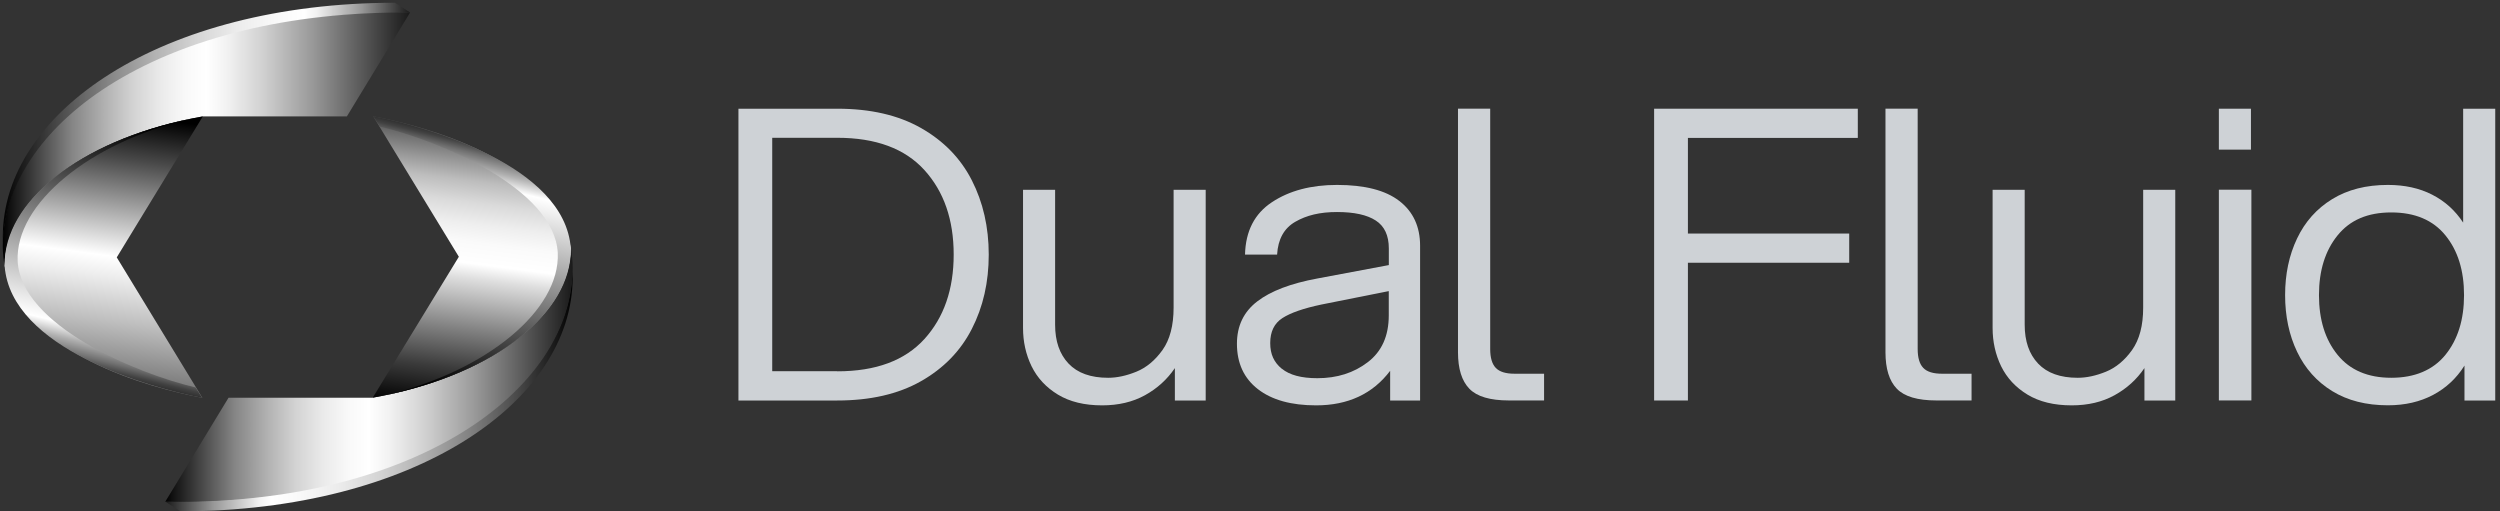
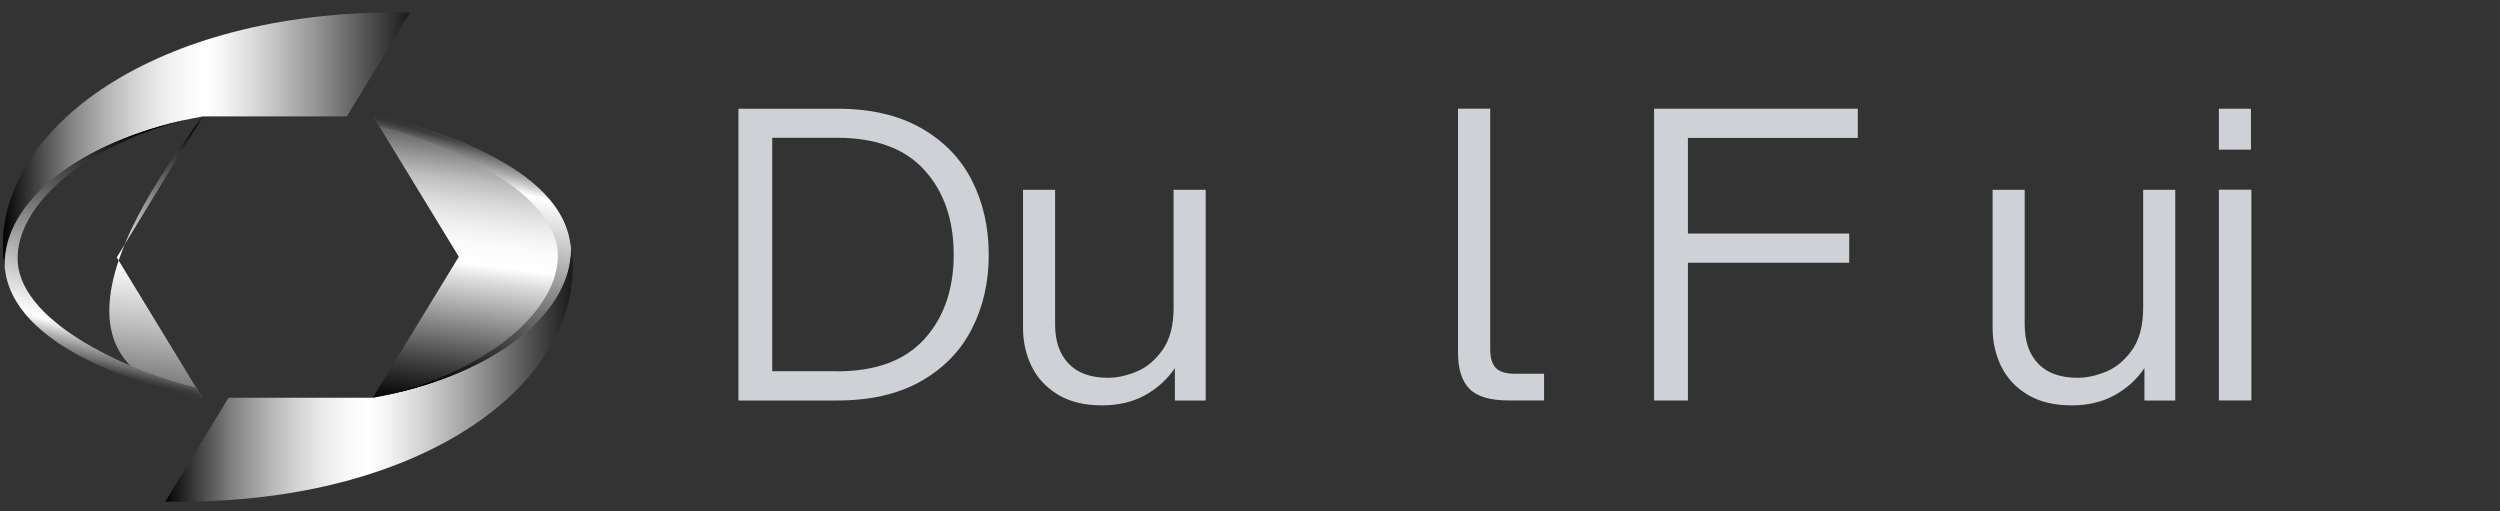
<svg xmlns="http://www.w3.org/2000/svg" width="264" height="54" viewBox="0 0 264 54" fill="none">
  <rect x="0" y="0" width="264" height="54" fill="#333333" stroke="none" />
  <path d="M43.309 1.319C17.365 0.852 0.291 12.872 0.291 26.011C0.291 26.75 0.371 27.451 0.504 28.127C0.598 20.712 9.322 14.445 21.447 12.291H36.633L43.309 1.313V1.319Z" fill="url(#paint0_linear_73_1150)" />
-   <path d="M43.307 1.319L41.714 0.289C16.996 0.321 0.296 11.849 0.296 24.988C0.296 25.19 0.302 25.392 0.316 25.594C0.723 12.758 17.43 1.104 43.314 1.325L43.307 1.319Z" fill="url(#paint1_linear_73_1150)" />
-   <path d="M17.459 52.97L19.053 53.999C43.77 53.968 60.471 42.44 60.471 29.301C60.471 29.099 60.464 28.896 60.451 28.694C60.044 41.53 43.337 53.184 17.452 52.963L17.459 52.97Z" fill="url(#paint2_linear_73_1150)" />
-   <path d="M21.42 12.29C9.335 14.438 0.618 20.685 0.498 28.082C2.319 37.406 15.825 40.95 21.374 42.017L12.33 27.179L21.42 12.29Z" fill="url(#paint3_linear_73_1150)" />
+   <path d="M21.42 12.29C2.319 37.406 15.825 40.95 21.374 42.017L12.33 27.179L21.42 12.29Z" fill="url(#paint3_linear_73_1150)" />
  <path d="M1.864 27.578C1.597 21.539 9.367 15.102 19.972 12.569C8.64 14.944 0.363 21.147 0.49 28.076C1.137 36.863 15.823 40.931 21.339 42.011L20.659 40.912C14.409 39.459 2.224 34.362 1.864 27.578Z" fill="url(#paint4_linear_73_1150)" />
  <path d="M17.457 52.971C43.401 53.439 60.475 41.418 60.475 28.279C60.475 27.54 60.395 26.839 60.262 26.163C60.169 33.579 51.438 39.845 39.32 41.999H24.133L17.457 52.971Z" fill="url(#paint5_linear_73_1150)" />
  <path d="M39.35 42C51.442 39.853 60.152 33.605 60.279 26.208C58.458 16.885 44.952 13.348 39.403 12.274L48.454 27.112L39.356 42H39.35Z" fill="url(#paint6_linear_73_1150)" />
  <path d="M58.901 26.707C59.168 32.746 51.398 39.183 40.793 41.716C52.125 39.341 60.401 33.138 60.275 26.208C59.628 17.422 44.942 13.354 39.426 12.274L40.106 13.373C46.355 14.826 58.541 19.923 58.901 26.707Z" fill="url(#paint7_linear_73_1150)" />
  <path d="M77.979 11.48H88.417C91.912 11.48 94.853 12.156 97.248 13.514C99.642 14.872 101.436 16.71 102.623 19.035C103.81 21.359 104.411 23.975 104.411 26.887C104.411 29.799 103.817 32.414 102.623 34.738C101.436 37.063 99.642 38.901 97.248 40.259C94.853 41.617 91.905 42.293 88.417 42.293H77.979V11.48ZM88.417 39.211C92.485 39.211 95.547 38.074 97.614 35.806C99.675 33.538 100.709 30.563 100.709 26.88C100.709 23.198 99.675 20.222 97.614 17.955C95.553 15.687 92.485 14.55 88.417 14.55H81.547V39.198H88.417V39.211Z" fill="#CED2D6" />
  <path d="M112.841 38.397C113.788 39.395 115.182 39.894 117.023 39.894C117.957 39.894 118.95 39.679 120.004 39.25C121.058 38.82 121.978 38.056 122.759 36.963C123.539 35.864 123.932 34.373 123.932 32.491V20.04H127.321V42.294H124.066V38.871C123.252 40.071 122.198 41.025 120.905 41.739C119.611 42.452 118.103 42.806 116.389 42.806C114.522 42.806 112.961 42.427 111.714 41.669C110.467 40.911 109.54 39.913 108.933 38.675C108.332 37.437 108.032 36.085 108.032 34.632V20.04H111.42V34.291C111.42 36.035 111.894 37.399 112.841 38.397Z" fill="#CED2D6" />
-   <path d="M146.794 39.167C144.953 41.593 142.352 42.806 138.977 42.806C136.356 42.806 134.308 42.237 132.835 41.094C131.361 39.951 130.62 38.352 130.62 36.3C130.62 34.417 131.334 32.926 132.768 31.827C134.195 30.728 136.316 29.926 139.117 29.408L146.66 27.993V26.237C146.66 24.866 146.2 23.881 145.28 23.287C144.359 22.687 142.999 22.39 141.191 22.39C139.384 22.39 137.977 22.731 136.783 23.42C135.596 24.102 134.955 25.258 134.862 26.887H131.474C131.534 24.405 132.481 22.561 134.322 21.348C136.156 20.135 138.45 19.528 141.191 19.528C144.113 19.528 146.307 20.091 147.768 21.221C149.228 22.346 149.962 23.925 149.962 25.953V42.3H146.8V39.174L146.794 39.167ZM135.362 38.934C136.176 39.603 137.423 39.938 139.111 39.938C141.191 39.938 142.966 39.376 144.439 38.245C145.913 37.121 146.654 35.472 146.654 33.305V30.741L139.557 32.156C137.657 32.554 136.283 33.034 135.422 33.59C134.562 34.145 134.135 35.023 134.135 36.224C134.135 37.424 134.542 38.27 135.356 38.94L135.362 38.934Z" fill="#CED2D6" />
  <path d="M157.365 11.482V36.856C157.365 37.772 157.558 38.435 157.951 38.846C158.345 39.263 159.005 39.465 159.939 39.465H163.054V42.288H159.345C157.358 42.288 155.964 41.878 155.164 41.05C154.363 40.223 153.963 38.941 153.963 37.197V11.475H157.351L157.365 11.482Z" fill="#CED2D6" />
  <path d="M174.675 11.48H196.184V14.563H178.243V24.663H195.277V27.746H178.243V42.293H174.675V11.48Z" fill="#CED2D6" />
-   <path d="M202.507 11.482V36.856C202.507 37.772 202.701 38.435 203.094 38.846C203.488 39.263 204.148 39.465 205.082 39.465H208.196V42.288H204.488C202.501 42.288 201.107 41.878 200.306 41.05C199.506 40.223 199.106 38.941 199.106 37.197V11.475H202.494L202.507 11.482Z" fill="#CED2D6" />
  <path d="M215.228 38.397C216.175 39.395 217.569 39.894 219.409 39.894C220.343 39.894 221.337 39.679 222.391 39.25C223.444 38.82 224.365 38.056 225.145 36.963C225.925 35.864 226.319 34.373 226.319 32.491V20.04H229.707V42.294H226.452V38.871C225.639 40.071 224.585 41.025 223.291 41.739C221.997 42.452 220.49 42.806 218.776 42.806C216.908 42.806 215.348 42.427 214.1 41.669C212.853 40.911 211.926 39.913 211.319 38.675C210.719 37.437 210.419 36.085 210.419 34.632V20.04H213.807V34.291C213.807 36.035 214.28 37.399 215.228 38.397Z" fill="#CED2D6" />
  <path d="M234.312 11.48H237.7V15.801H234.312V11.48ZM234.312 20.033H237.747V42.287H234.312V20.033Z" fill="#CED2D6" />
-   <path d="M260.249 42.287V38.604C259.409 39.943 258.302 40.979 256.928 41.706C255.554 42.432 253.966 42.799 252.159 42.799C249.871 42.799 247.911 42.3 246.283 41.301C244.656 40.303 243.422 38.92 242.575 37.151C241.728 35.383 241.308 33.387 241.308 31.163C241.308 28.94 241.728 26.944 242.575 25.175C243.415 23.406 244.656 22.023 246.283 21.025C247.911 20.027 249.865 19.528 252.159 19.528C253.933 19.528 255.494 19.869 256.834 20.557C258.175 21.239 259.269 22.225 260.109 23.507V11.48H263.497V42.293H260.243L260.249 42.287ZM246.85 37.474C248.157 39.084 250.051 39.893 252.519 39.893C254.987 39.893 256.928 39.084 258.235 37.474C259.542 35.863 260.202 33.759 260.202 31.163C260.202 28.567 259.549 26.463 258.235 24.853C256.928 23.242 255.02 22.433 252.519 22.433C250.018 22.433 248.157 23.242 246.85 24.853C245.543 26.463 244.883 28.567 244.883 31.163C244.883 33.759 245.536 35.863 246.85 37.474Z" fill="#CED2D6" />
  <defs>
    <linearGradient id="paint0_linear_73_1150" x1="0.291" y1="14.717" x2="43.309" y2="14.717" gradientUnits="userSpaceOnUse">
      <stop />
      <stop offset="0.02" stop-color="#121212" />
      <stop offset="0.1" stop-color="#505050" />
      <stop offset="0.17" stop-color="#858585" />
      <stop offset="0.25" stop-color="#B1B1B1" />
      <stop offset="0.32" stop-color="#D3D3D3" />
      <stop offset="0.39" stop-color="#EBEBEB" />
      <stop offset="0.45" stop-color="#F9F9F9" />
      <stop offset="0.5" stop-color="white" />
      <stop offset="0.55" stop-color="#F2F2F2" />
      <stop offset="0.64" stop-color="#D0D0D0" />
      <stop offset="0.76" stop-color="#999999" />
      <stop offset="0.9" stop-color="#4F4F4F" />
      <stop offset="1" stop-color="#1A1A1A" />
    </linearGradient>
    <linearGradient id="paint1_linear_73_1150" x1="0.289" y1="12.935" x2="43.307" y2="12.935" gradientUnits="userSpaceOnUse">
      <stop />
      <stop offset="0.03" stop-color="#121212" />
      <stop offset="0.15" stop-color="#505050" />
      <stop offset="0.26" stop-color="#858585" />
      <stop offset="0.37" stop-color="#B1B1B1" />
      <stop offset="0.47" stop-color="#D3D3D3" />
      <stop offset="0.57" stop-color="#EBEBEB" />
      <stop offset="0.67" stop-color="#F9F9F9" />
      <stop offset="0.74" stop-color="white" />
      <stop offset="0.77" stop-color="#F2F2F2" />
      <stop offset="0.81" stop-color="#D0D0D0" />
      <stop offset="0.88" stop-color="#999999" />
      <stop offset="0.95" stop-color="#4F4F4F" />
      <stop offset="1" stop-color="#1A1A1A" />
    </linearGradient>
    <linearGradient id="paint2_linear_73_1150" x1="60.477" y1="41.347" x2="17.459" y2="41.347" gradientUnits="userSpaceOnUse">
      <stop />
      <stop offset="0.03" stop-color="#121212" />
      <stop offset="0.15" stop-color="#505050" />
      <stop offset="0.26" stop-color="#858585" />
      <stop offset="0.37" stop-color="#B1B1B1" />
      <stop offset="0.47" stop-color="#D3D3D3" />
      <stop offset="0.57" stop-color="#EBEBEB" />
      <stop offset="0.67" stop-color="#F9F9F9" />
      <stop offset="0.74" stop-color="white" />
      <stop offset="0.77" stop-color="#F2F2F2" />
      <stop offset="0.81" stop-color="#D0D0D0" />
      <stop offset="0.88" stop-color="#999999" />
      <stop offset="0.95" stop-color="#4F4F4F" />
      <stop offset="1" stop-color="#1A1A1A" />
    </linearGradient>
    <linearGradient id="paint3_linear_73_1150" x1="14.257" y1="12.284" x2="9.57" y2="47.602" gradientUnits="userSpaceOnUse">
      <stop />
      <stop offset="0.13" stop-color="#494949" />
      <stop offset="0.42" stop-color="white" />
      <stop offset="0.48" stop-color="#EDEDED" />
      <stop offset="0.61" stop-color="#BFBFBF" />
      <stop offset="0.79" stop-color="#767676" />
      <stop offset="1" stop-color="#1A1A1A" />
    </linearGradient>
    <linearGradient id="paint4_linear_73_1150" x1="16.323" y1="13.87" x2="9.438" y2="43.027" gradientUnits="userSpaceOnUse">
      <stop />
      <stop offset="0.22" stop-color="#494949" />
      <stop offset="0.73" stop-color="white" />
      <stop offset="0.78" stop-color="#B1B1B1" />
      <stop offset="0.83" stop-color="#707070" />
      <stop offset="0.86" stop-color="#414141" />
      <stop offset="0.89" stop-color="#242424" />
      <stop offset="0.91" stop-color="#1A1A1A" />
    </linearGradient>
    <linearGradient id="paint5_linear_73_1150" x1="17.457" y1="39.574" x2="60.475" y2="39.574" gradientUnits="userSpaceOnUse">
      <stop />
      <stop offset="0.02" stop-color="#121212" />
      <stop offset="0.1" stop-color="#505050" />
      <stop offset="0.17" stop-color="#858585" />
      <stop offset="0.25" stop-color="#B1B1B1" />
      <stop offset="0.32" stop-color="#D3D3D3" />
      <stop offset="0.39" stop-color="#EBEBEB" />
      <stop offset="0.45" stop-color="#F9F9F9" />
      <stop offset="0.5" stop-color="white" />
      <stop offset="0.55" stop-color="#F2F2F2" />
      <stop offset="0.64" stop-color="#D0D0D0" />
      <stop offset="0.76" stop-color="#999999" />
      <stop offset="0.9" stop-color="#4F4F4F" />
      <stop offset="1" stop-color="#1A1A1A" />
    </linearGradient>
    <linearGradient id="paint6_linear_73_1150" x1="46.386" y1="43.548" x2="50.486" y2="11.747" gradientUnits="userSpaceOnUse">
      <stop />
      <stop offset="0.05" stop-color="#101010" />
      <stop offset="0.15" stop-color="#3B3B3B" />
      <stop offset="0.28" stop-color="#808080" />
      <stop offset="0.45" stop-color="#DEDEDE" />
      <stop offset="0.5" stop-color="white" />
      <stop offset="0.57" stop-color="#FAFAFA" />
      <stop offset="0.63" stop-color="#EEEEEE" />
      <stop offset="0.7" stop-color="#DADADA" />
      <stop offset="0.77" stop-color="#BDBDBD" />
      <stop offset="0.83" stop-color="#989898" />
      <stop offset="0.9" stop-color="#6A6A6A" />
      <stop offset="0.97" stop-color="#353535" />
      <stop offset="1" stop-color="#1A1A1A" />
    </linearGradient>
    <linearGradient id="paint7_linear_73_1150" x1="44.448" y1="40.415" x2="51.334" y2="11.258" gradientUnits="userSpaceOnUse">
      <stop />
      <stop offset="0.22" stop-color="#494949" />
      <stop offset="0.73" stop-color="white" />
      <stop offset="0.78" stop-color="#B1B1B1" />
      <stop offset="0.83" stop-color="#707070" />
      <stop offset="0.86" stop-color="#414141" />
      <stop offset="0.89" stop-color="#242424" />
      <stop offset="0.91" stop-color="#1A1A1A" />
    </linearGradient>
  </defs>
</svg>